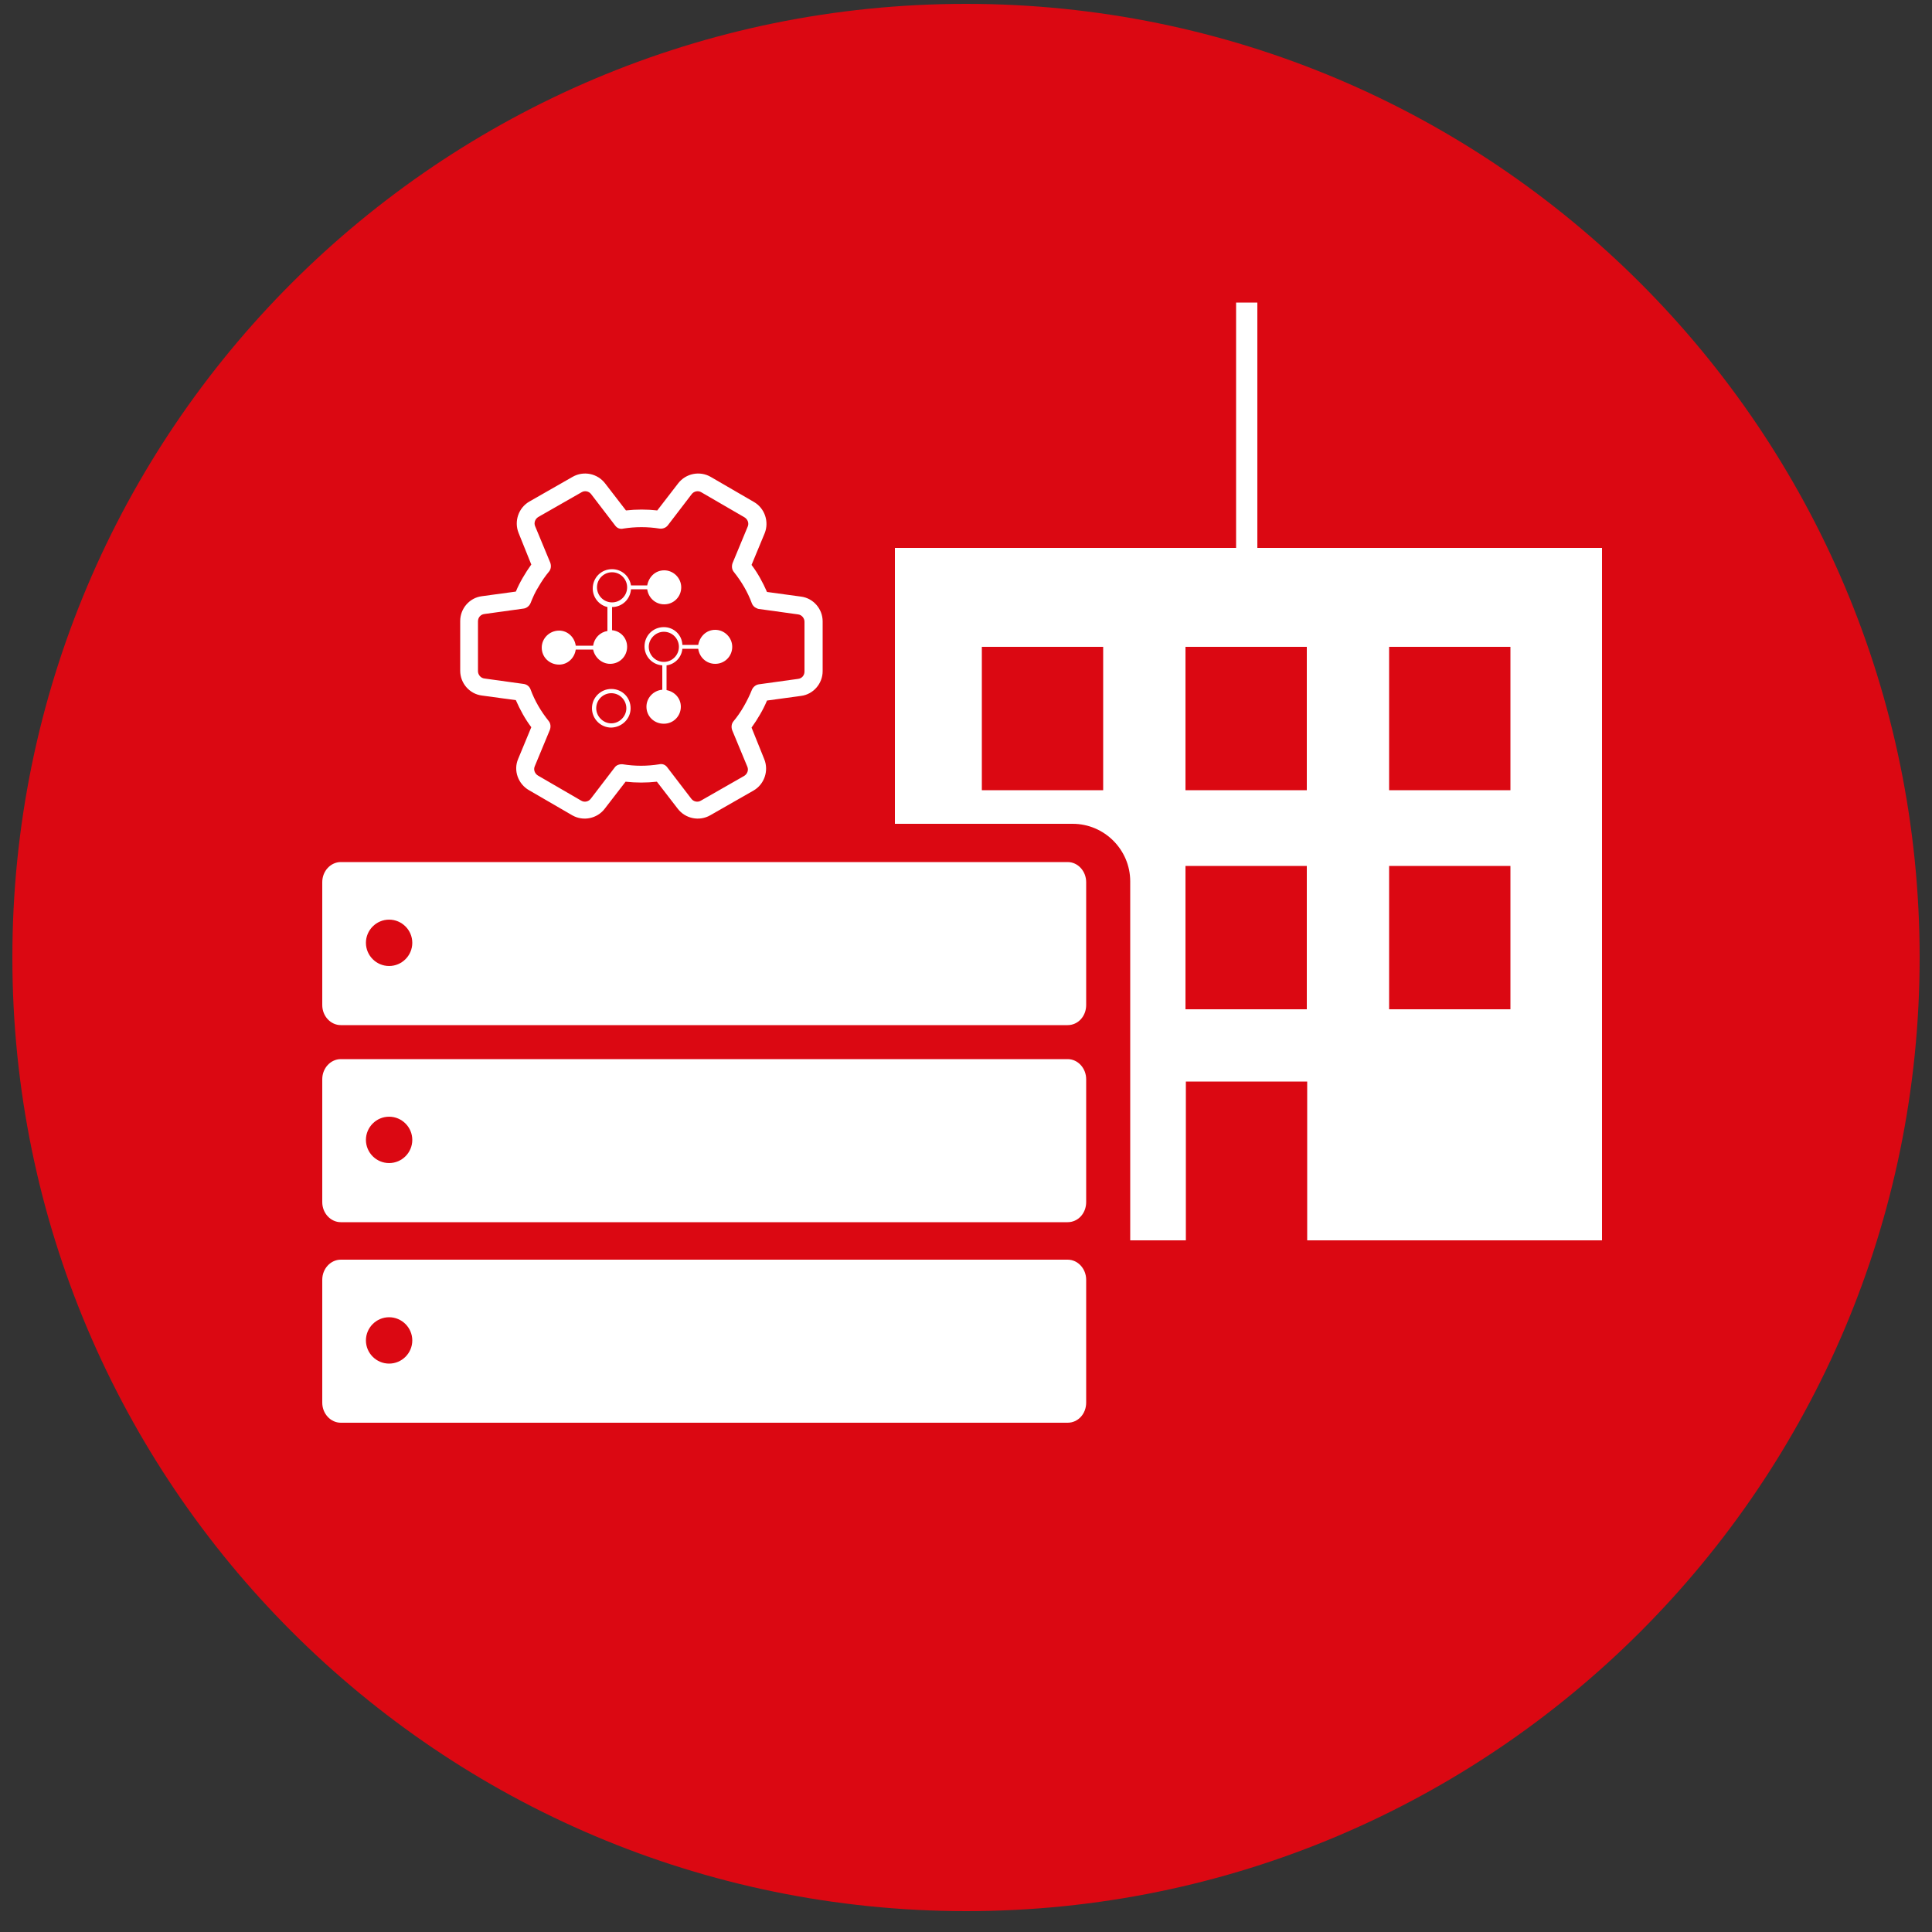
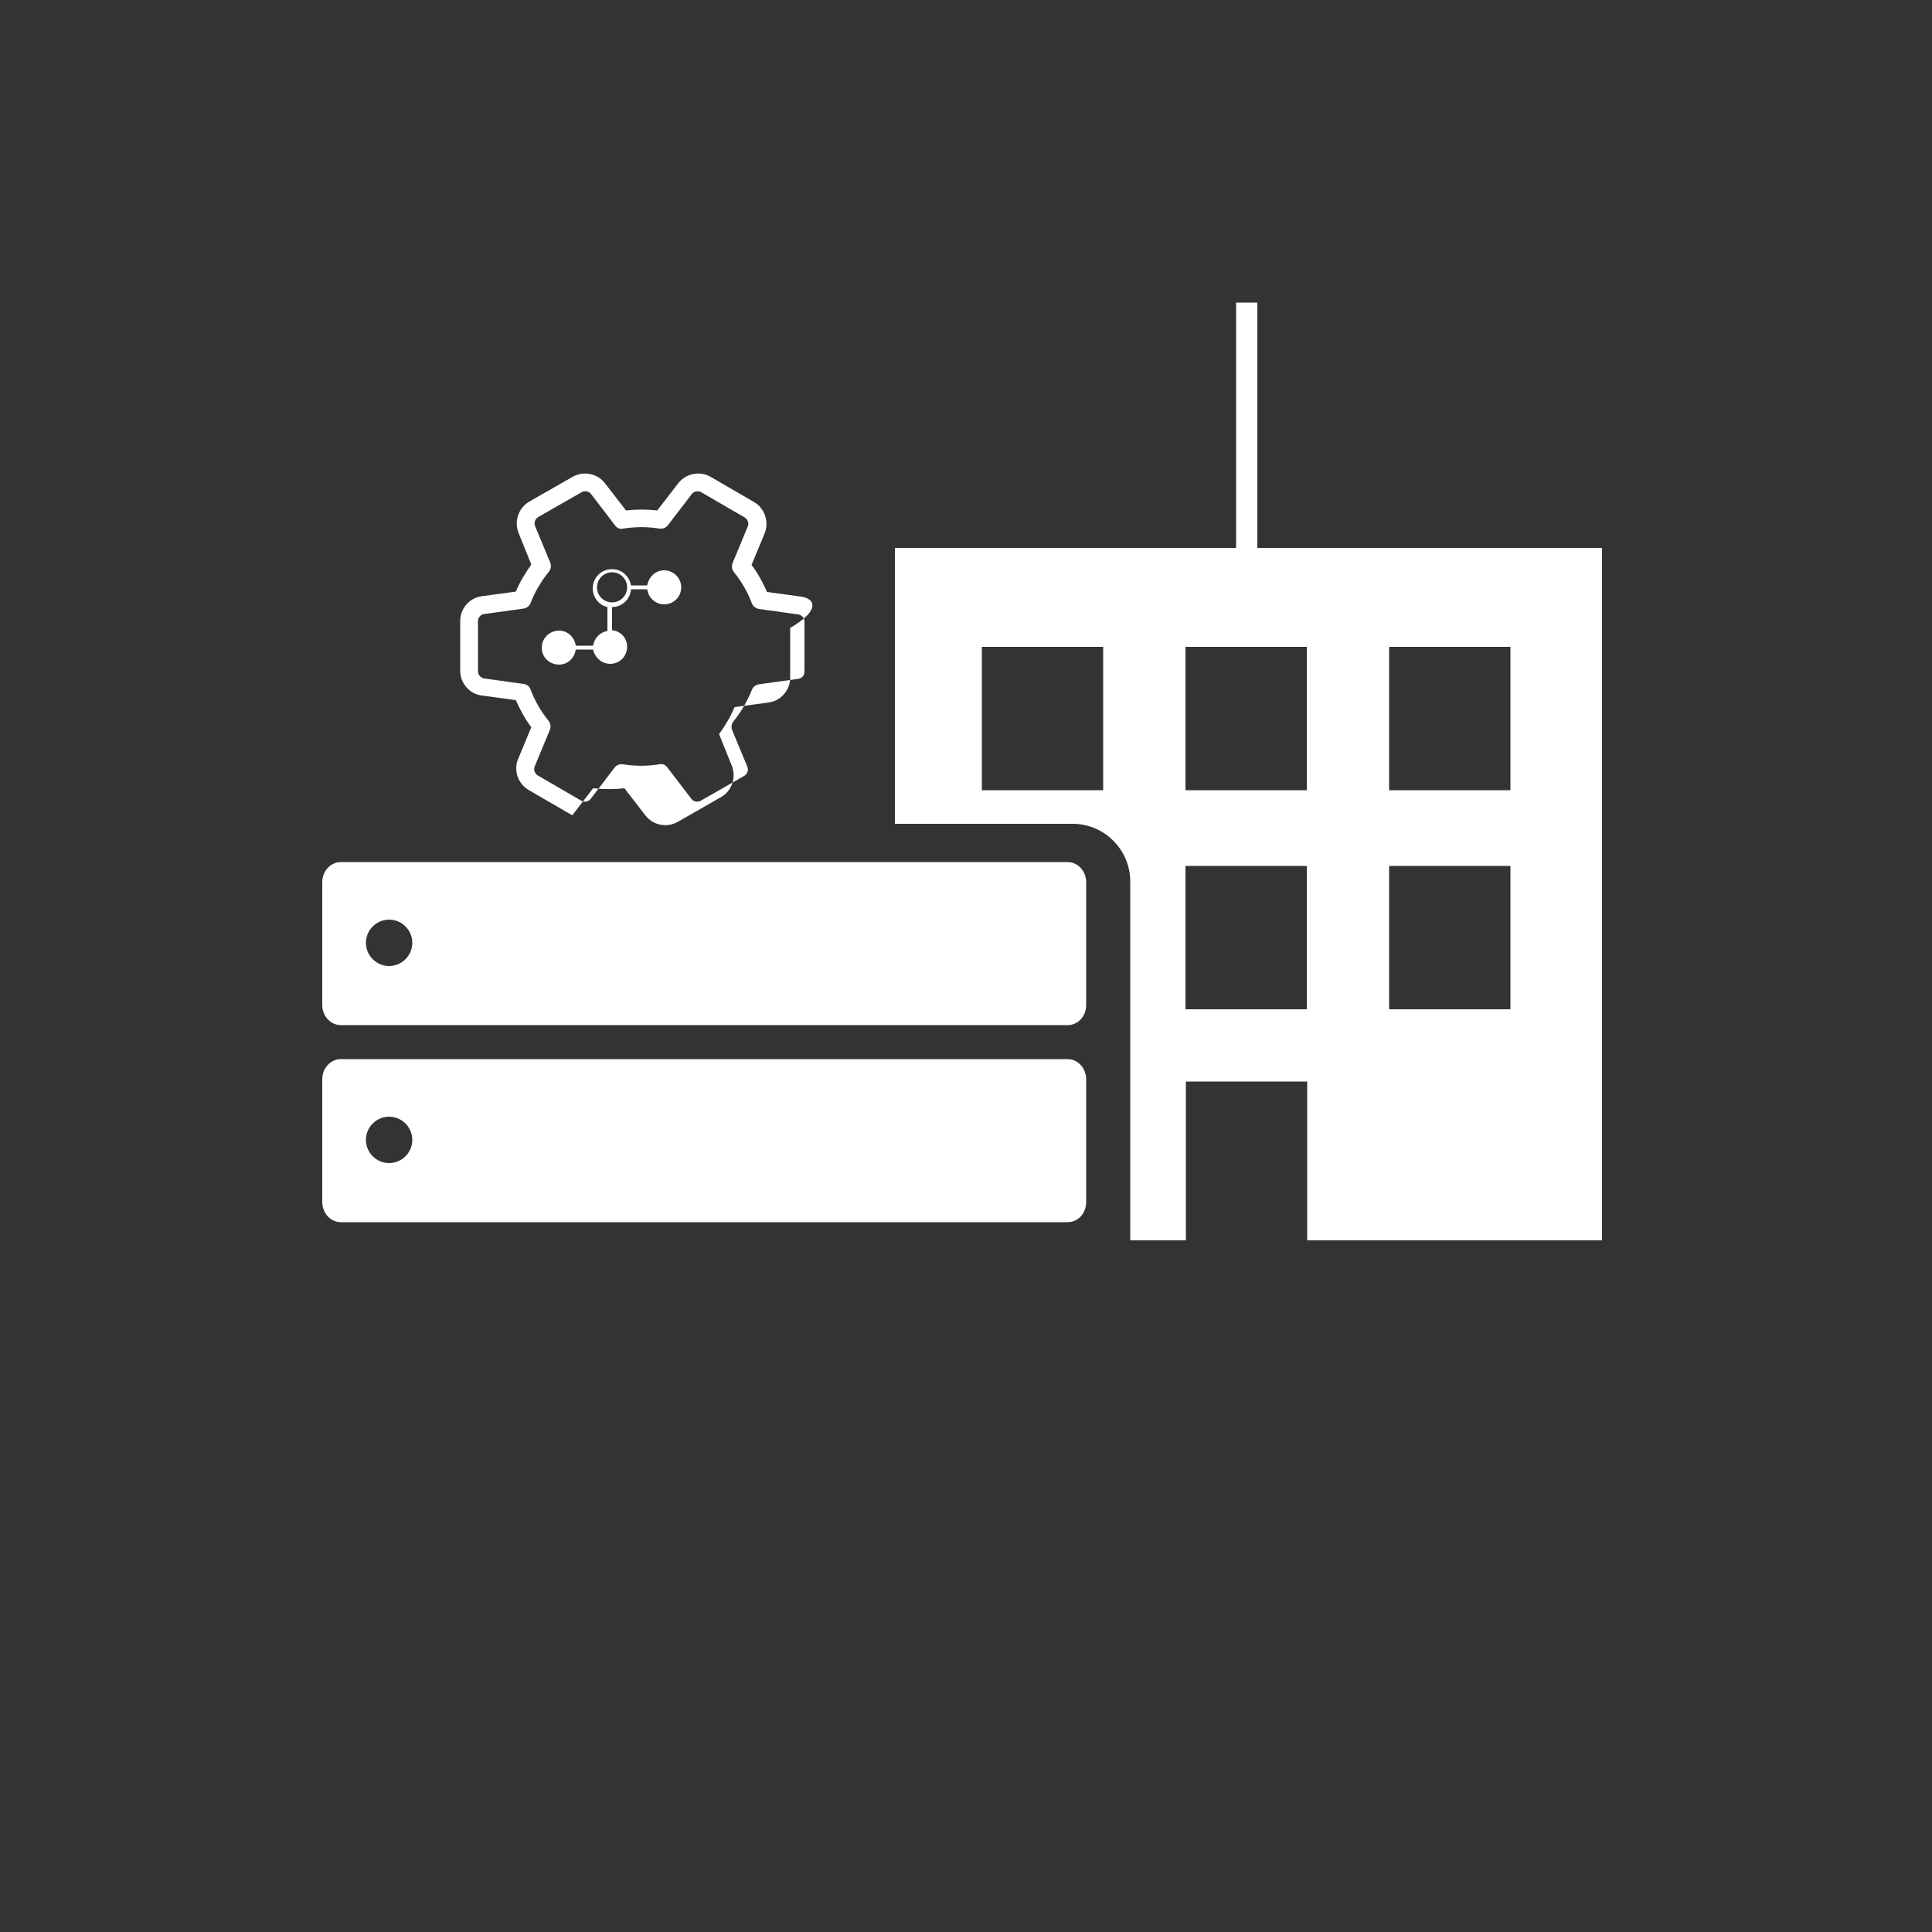
<svg xmlns="http://www.w3.org/2000/svg" version="1.1" id="Layer_1" x="0px" y="0px" viewBox="0 0 500 500" style="enable-background:new 0 0 500 500;" xml:space="preserve">
  <rect x="0" y="0" width="500" height="500" fill="#333333" stroke="none" />
  <style type="text/css">
	.st0{fill:#DB0812;}
	.st1{fill:#FFFFFF;}
</style>
  <g>
-     <path class="st0" d="M496.8,247.8c0,136.3-110.5,246.8-246.8,246.8C113.7,494.5,3.2,384,3.2,247.8C3.2,111.4,113.7,1,250,1   S496.8,111.4,496.8,247.8z" />
-   </g>
+     </g>
  <path class="st1" d="M325.4,141.8V78.3h-5.5v63.5h-88.3v71.4h46c8.2,0,14.9,6.7,14.9,14.9V321h14.4v-41.1h31.4V321h76.3V141.8H325.4  z M285.5,204.5h-31.4v-37.1h31.4V204.5z M338.2,261.2h-31.4v-37.1h31.4V261.2z M338.2,204.5h-31.4v-37.1h31.4V204.5z M390.9,261.2  h-31.4v-37.1h31.4V261.2z M390.9,204.5h-31.4v-37.1h31.4V204.5z" />
-   <path class="st1" d="M281.1,331.2c0-2.8-2.1-5.2-4.8-5.2H88.2c-2.6,0-4.8,2.3-4.8,5.2V363c0,2.9,2.2,5.2,4.8,5.2h188.1  c2.7,0,4.8-2.3,4.8-5.2L281.1,331.2L281.1,331.2z M100.7,352.9c-3.3,0-6-2.7-6-6s2.7-6,6-6s6,2.7,6,6  C106.7,350.2,104,352.9,100.7,352.9z" />
  <path class="st1" d="M281.1,279.3c0-2.8-2.1-5.2-4.8-5.2H88.2c-2.6,0-4.8,2.3-4.8,5.2v31.8c0,2.9,2.2,5.2,4.8,5.2h188.1  c2.7,0,4.8-2.3,4.8-5.2L281.1,279.3L281.1,279.3z M100.7,301c-3.3,0-6-2.7-6-6s2.7-6,6-6s6,2.7,6,6S104,301,100.7,301z" />
  <path class="st1" d="M281.1,228.3c0-2.8-2.1-5.2-4.8-5.2H88.2c-2.6,0-4.8,2.3-4.8,5.2v31.8c0,2.9,2.2,5.2,4.8,5.2h188.1  c2.7,0,4.8-2.3,4.8-5.2L281.1,228.3L281.1,228.3z M100.7,250c-3.3,0-6-2.7-6-6s2.7-6,6-6s6,2.7,6,6S104,250,100.7,250z" />
  <g>
-     <path class="st1" d="M207.3,154.4l-8.8-1.2c-1.1-2.5-2.4-4.9-4-7l3.4-8.2c1.2-3,0-6.5-2.8-8.1l-11.2-6.5c-2.8-1.6-6.4-0.9-8.4,1.7   l-5.4,7c-2.7-0.3-5.4-0.3-8.1,0l-5.4-7c-2-2.6-5.6-3.3-8.4-1.7l-11.2,6.4c-2.8,1.6-4,5.1-2.8,8.1l3.3,8.2c-0.8,1.1-1.5,2.2-2.2,3.4   c-0.7,1.2-1.3,2.4-1.8,3.6l-8.8,1.2c-3.2,0.4-5.6,3.2-5.6,6.4v12.9c0,3.2,2.4,6,5.6,6.4l8.8,1.2c1.1,2.5,2.4,4.9,4,7l-3.4,8.2   c-1.3,3,0,6.5,2.8,8.1l11.2,6.5c2.8,1.6,6.4,0.9,8.4-1.7l5.4-7c2.7,0.3,5.4,0.3,8.1,0l5.4,7c2,2.6,5.6,3.3,8.4,1.7l11.2-6.4   c2.8-1.6,4-5.1,2.8-8.1l-3.3-8.2c0.8-1.1,1.5-2.2,2.2-3.4c0.7-1.2,1.3-2.4,1.8-3.6l8.8-1.2c3.2-0.4,5.6-3.2,5.6-6.4v-12.9   C212.9,157.6,210.5,154.8,207.3,154.4z M208.2,173.8c0,1-0.7,1.8-1.7,1.9l0,0l-10.1,1.4c-0.8,0.1-1.5,0.7-1.8,1.4   c-0.6,1.5-1.3,2.9-2.1,4.3c-0.8,1.4-1.7,2.7-2.7,3.9c-0.5,0.6-0.6,1.5-0.3,2.3l3.9,9.4c0.4,0.9,0,1.9-0.8,2.4l-11.2,6.4   c-0.8,0.5-1.9,0.3-2.5-0.5l-6.2-8.1c-0.5-0.7-1.3-1-2.1-0.8c-3.1,0.5-6.3,0.5-9.4,0c-0.8-0.1-1.7,0.2-2.1,0.8l-6.2,8.1   c-0.6,0.8-1.7,1-2.5,0.5l-11.2-6.5c-0.8-0.5-1.2-1.5-0.8-2.4l3.9-9.4c0.3-0.8,0.2-1.7-0.3-2.3c-2-2.5-3.6-5.2-4.7-8.2   c-0.3-0.8-1-1.3-1.8-1.4l-10.1-1.4c-1-0.1-1.7-1-1.7-1.9v-12.9c0-1,0.7-1.8,1.7-1.9l10.1-1.4c0.8-0.1,1.5-0.7,1.8-1.4   c0.6-1.5,1.2-2.9,2.1-4.3c0.8-1.4,1.7-2.7,2.7-3.9c0.5-0.6,0.6-1.5,0.3-2.3l-3.9-9.4c-0.4-0.9,0-1.9,0.8-2.4l11.2-6.4   c0.8-0.5,1.9-0.3,2.5,0.5l6.2,8.1c0.5,0.7,1.3,1,2.1,0.8c3.1-0.5,6.3-0.5,9.4,0c0.8,0.1,1.6-0.2,2.1-0.8l6.2-8.1   c0.6-0.8,1.7-1,2.5-0.5l11.2,6.5c0.8,0.5,1.2,1.5,0.8,2.4l-3.9,9.4c-0.3,0.8-0.2,1.7,0.3,2.3c2,2.5,3.6,5.2,4.7,8.2   c0.2,0.5,0.6,0.9,1,1.1c0.3,0.1,0.5,0.3,0.8,0.3l10.1,1.4c1,0.1,1.7,1,1.7,1.9V173.8z" />
+     <path class="st1" d="M207.3,154.4l-8.8-1.2c-1.1-2.5-2.4-4.9-4-7l3.4-8.2c1.2-3,0-6.5-2.8-8.1l-11.2-6.5c-2.8-1.6-6.4-0.9-8.4,1.7   l-5.4,7c-2.7-0.3-5.4-0.3-8.1,0l-5.4-7c-2-2.6-5.6-3.3-8.4-1.7l-11.2,6.4c-2.8,1.6-4,5.1-2.8,8.1l3.3,8.2c-0.8,1.1-1.5,2.2-2.2,3.4   c-0.7,1.2-1.3,2.4-1.8,3.6l-8.8,1.2c-3.2,0.4-5.6,3.2-5.6,6.4v12.9c0,3.2,2.4,6,5.6,6.4l8.8,1.2c1.1,2.5,2.4,4.9,4,7l-3.4,8.2   c-1.3,3,0,6.5,2.8,8.1l11.2,6.5l5.4-7c2.7,0.3,5.4,0.3,8.1,0l5.4,7c2,2.6,5.6,3.3,8.4,1.7l11.2-6.4   c2.8-1.6,4-5.1,2.8-8.1l-3.3-8.2c0.8-1.1,1.5-2.2,2.2-3.4c0.7-1.2,1.3-2.4,1.8-3.6l8.8-1.2c3.2-0.4,5.6-3.2,5.6-6.4v-12.9   C212.9,157.6,210.5,154.8,207.3,154.4z M208.2,173.8c0,1-0.7,1.8-1.7,1.9l0,0l-10.1,1.4c-0.8,0.1-1.5,0.7-1.8,1.4   c-0.6,1.5-1.3,2.9-2.1,4.3c-0.8,1.4-1.7,2.7-2.7,3.9c-0.5,0.6-0.6,1.5-0.3,2.3l3.9,9.4c0.4,0.9,0,1.9-0.8,2.4l-11.2,6.4   c-0.8,0.5-1.9,0.3-2.5-0.5l-6.2-8.1c-0.5-0.7-1.3-1-2.1-0.8c-3.1,0.5-6.3,0.5-9.4,0c-0.8-0.1-1.7,0.2-2.1,0.8l-6.2,8.1   c-0.6,0.8-1.7,1-2.5,0.5l-11.2-6.5c-0.8-0.5-1.2-1.5-0.8-2.4l3.9-9.4c0.3-0.8,0.2-1.7-0.3-2.3c-2-2.5-3.6-5.2-4.7-8.2   c-0.3-0.8-1-1.3-1.8-1.4l-10.1-1.4c-1-0.1-1.7-1-1.7-1.9v-12.9c0-1,0.7-1.8,1.7-1.9l10.1-1.4c0.8-0.1,1.5-0.7,1.8-1.4   c0.6-1.5,1.2-2.9,2.1-4.3c0.8-1.4,1.7-2.7,2.7-3.9c0.5-0.6,0.6-1.5,0.3-2.3l-3.9-9.4c-0.4-0.9,0-1.9,0.8-2.4l11.2-6.4   c0.8-0.5,1.9-0.3,2.5,0.5l6.2,8.1c0.5,0.7,1.3,1,2.1,0.8c3.1-0.5,6.3-0.5,9.4,0c0.8,0.1,1.6-0.2,2.1-0.8l6.2-8.1   c0.6-0.8,1.7-1,2.5-0.5l11.2,6.5c0.8,0.5,1.2,1.5,0.8,2.4l-3.9,9.4c-0.3,0.8-0.2,1.7,0.3,2.3c2,2.5,3.6,5.2,4.7,8.2   c0.2,0.5,0.6,0.9,1,1.1c0.3,0.1,0.5,0.3,0.8,0.3l10.1,1.4c1,0.1,1.7,1,1.7,1.9V173.8z" />
    <path class="st1" d="M157.9,171.8c2.5,0,4.4-2,4.4-4.4c0-2.3-1.7-4.1-3.9-4.3v-6l0,0c2.6,0,4.7-2,4.9-4.6h4.2   c0.3,2.2,2.1,3.9,4.4,3.9c2.5,0,4.4-2,4.4-4.4c0-2.4-2-4.4-4.4-4.4c-2.3,0-4,1.7-4.4,3.9h-4.2c-0.4-2.4-2.4-4.2-4.9-4.2   c-2.8,0-5,2.2-5,5c0,2.3,1.6,4.3,3.8,4.8v6.2c-1.9,0.3-3.4,1.8-3.7,3.8h-4.5c-0.3-2.2-2.1-3.9-4.3-3.9c-2.5,0-4.5,2-4.5,4.4   c0,2.5,2,4.4,4.5,4.4c2.2,0,4-1.7,4.3-3.9h4.5C153.9,170.1,155.7,171.8,157.9,171.8L157.9,171.8z M154.5,152c0-2.2,1.8-3.9,3.9-3.9   c2.2,0,3.9,1.8,3.9,3.9c0,2.2-1.8,3.9-3.9,3.9C156.2,155.9,154.5,154.1,154.5,152z" />
-     <path class="st1" d="M171.8,162.3c-2.8,0-5,2.2-5,5c0,2.6,2,4.7,4.6,4.9v6.3c-2.3,0.2-4.1,2.1-4.1,4.4c0,2.5,2,4.4,4.5,4.4   c2.5,0,4.4-2,4.4-4.4c0-2.2-1.6-3.9-3.7-4.3v-6.4c2.2-0.3,3.9-2.1,4.1-4.3h4.1c0.3,2.2,2.1,3.9,4.4,3.9c2.5,0,4.4-2,4.4-4.4   s-2-4.4-4.4-4.4c-2.3,0-4,1.7-4.4,3.9h-4.1C176.5,164.3,174.4,162.3,171.8,162.3L171.8,162.3z M171.8,171.3c-2.2,0-3.9-1.8-3.9-3.9   s1.8-3.9,3.9-3.9c2.2,0,3.9,1.8,3.9,3.9S174,171.3,171.8,171.3z" />
-     <path class="st1" d="M163.2,183.3c0-2.8-2.2-5-5-5c-2.7,0-5,2.2-5,5c0,2.7,2.2,5,5,5C161,188.2,163.2,186,163.2,183.3z    M154.3,183.3c0-2.2,1.8-3.9,3.9-3.9c2.2,0,3.9,1.8,3.9,3.9s-1.8,3.9-3.9,3.9C156.1,187.2,154.3,185.4,154.3,183.3z" />
  </g>
</svg>